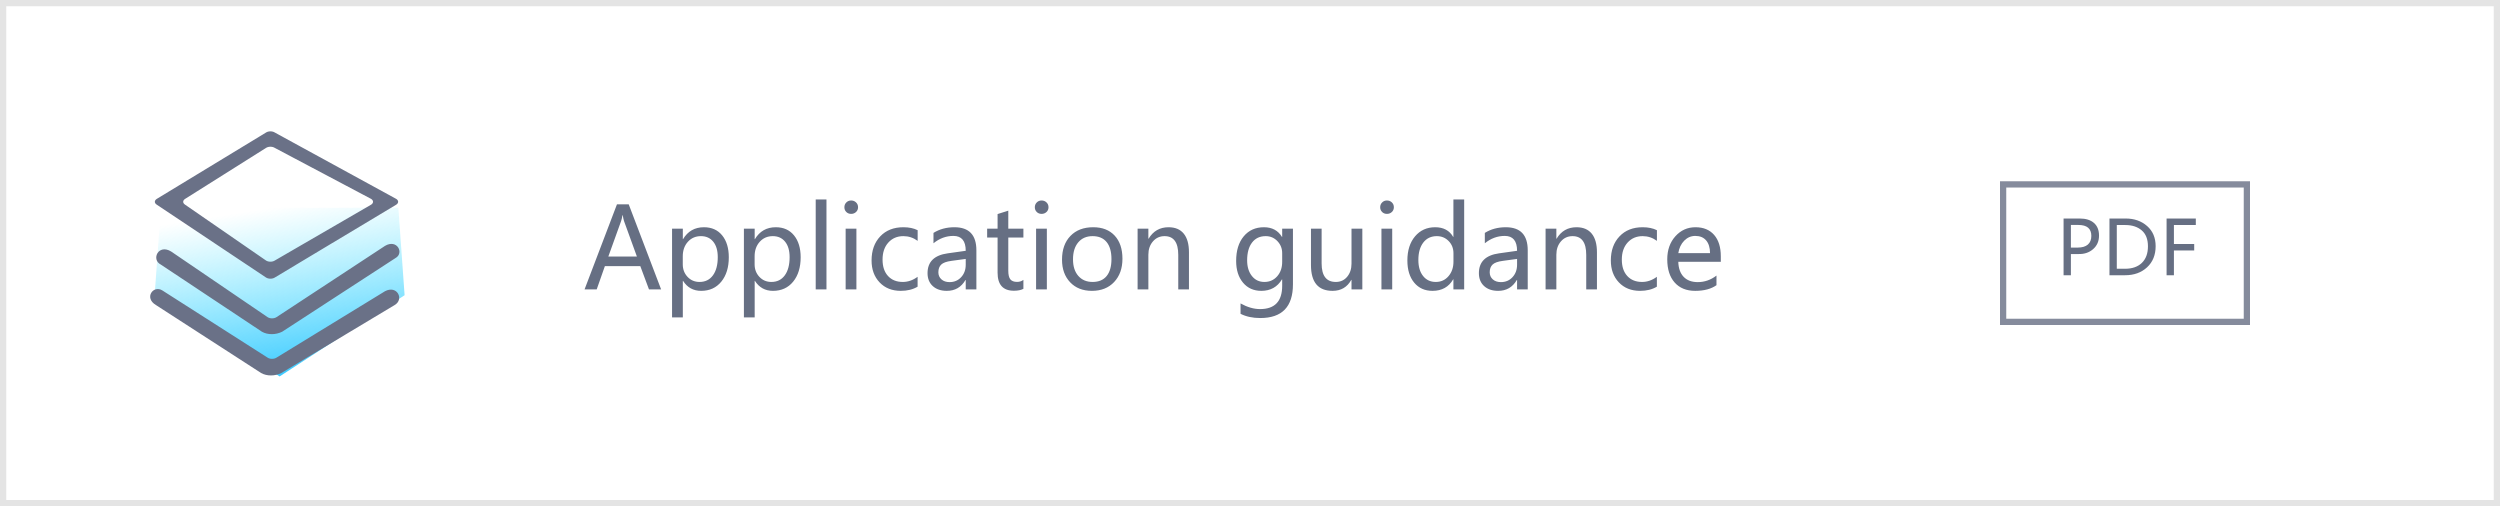
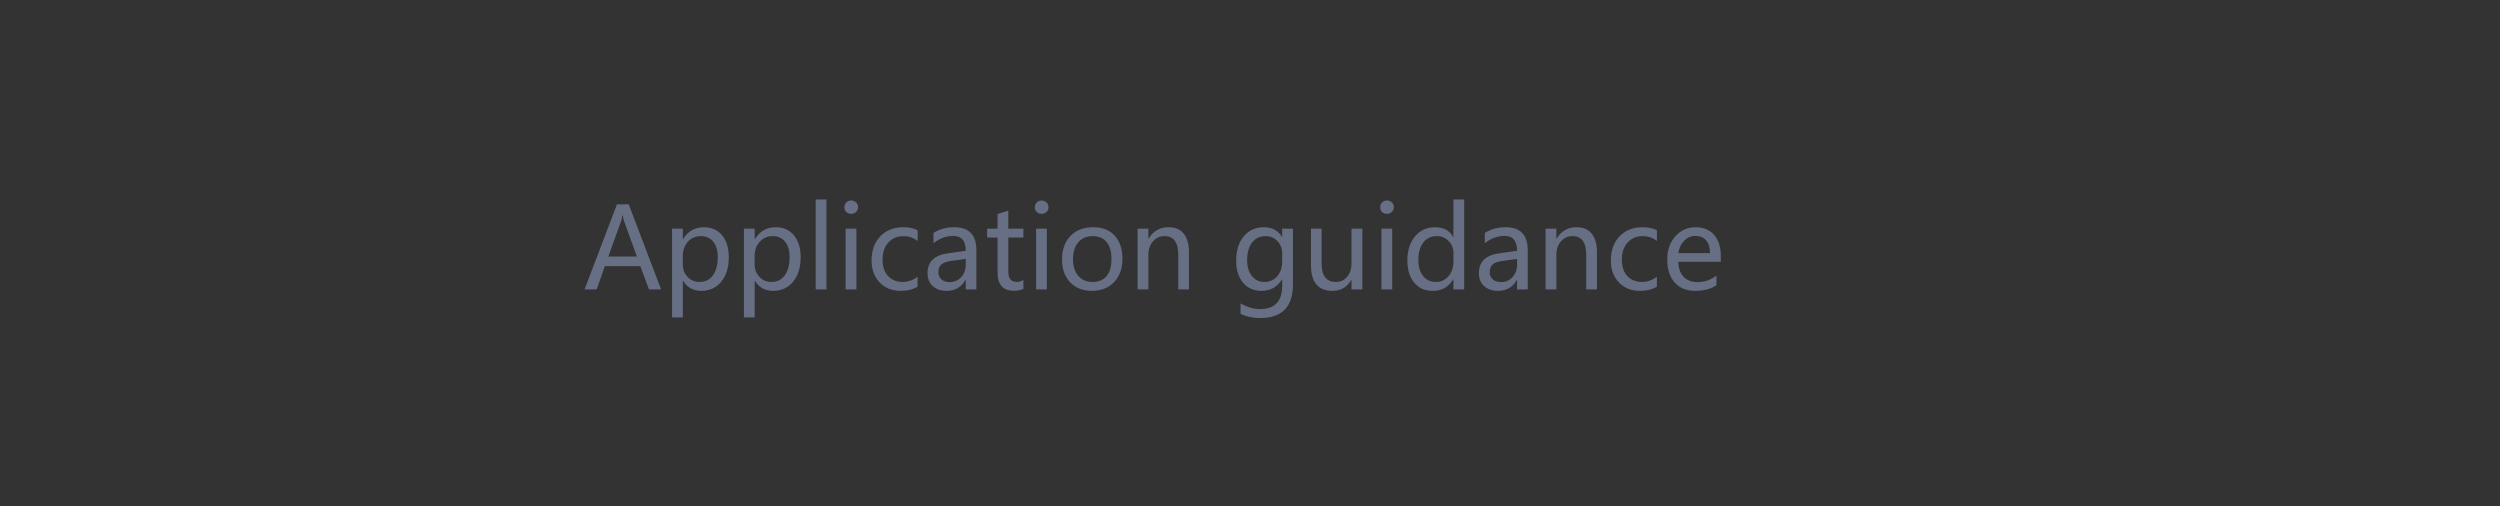
<svg xmlns="http://www.w3.org/2000/svg" xmlns:xlink="http://www.w3.org/1999/xlink" width="400px" height="81px" viewBox="0 0 400 81" version="1.1">
  <rect x="0" y="0" width="400" height="81" fill="#333333" stroke="none" />
  <desc>Created with Lunacy</desc>
  <defs>
    <linearGradient x1="0.278" y1="0.46" x2="0.945" y2="0.945" id="gradient_1">
      <stop offset="0" stop-color="#3AE0FF" stop-opacity="0" />
      <stop offset="1" stop-color="#1BBDFF" />
    </linearGradient>
-     <path d="M0 0L400 0L400 81L0 81L0 0Z" id="path_1" />
-     <path d="M0 0L40 0L40 23L0 23L0 0Z" id="path_2" />
    <clipPath id="clip_1">
      <use xlink:href="#path_1" />
    </clipPath>
    <clipPath id="clip_2">
      <use xlink:href="#path_2" />
    </clipPath>
  </defs>
  <g id="编组-57">
    <g id="矩形备份-10">
      <use stroke="none" fill="#FFFFFF" xlink:href="#path_1" />
      <g clip-path="url(#clip_1)">
        <use xlink:href="#path_1" fill="none" stroke="#E4E4E4" stroke-width="2" />
      </g>
    </g>
    <g id="Application-guidance" fill="#666F83" transform="translate(88 28)">
      <path d="M42.513 18.307L42.513 3.919L44.235 3.919L44.235 18.307L42.513 18.307ZM144.545 18.307L146.268 18.307L146.268 3.919L144.545 3.919L144.545 9.905L144.51 9.905Q143.613 8.358 141.627 8.358Q139.641 8.358 138.41 9.812Q137.18 11.267 137.18 13.675Q137.18 15.908 138.27 17.222Q139.359 18.536 141.205 18.536Q143.446 18.536 144.51 16.69L144.545 16.69L144.545 18.307ZM47.413 4.39Q47.101 4.702 47.101 5.159Q47.101 5.616 47.408 5.919Q47.716 6.222 48.182 6.222Q48.648 6.222 48.968 5.919Q49.289 5.616 49.289 5.159Q49.289 4.693 48.968 4.385Q48.648 4.078 48.182 4.078Q47.725 4.078 47.413 4.39ZM77.884 4.39Q77.572 4.702 77.572 5.159Q77.572 5.616 77.88 5.919Q78.188 6.222 78.653 6.222Q79.119 6.222 79.44 5.919Q79.761 5.616 79.761 5.159Q79.761 4.693 79.44 4.385Q79.119 4.078 78.653 4.078Q78.196 4.078 77.884 4.39ZM132.829 5.159Q132.829 4.702 133.141 4.39Q133.453 4.078 133.91 4.078Q134.376 4.078 134.697 4.385Q135.018 4.693 135.018 5.159Q135.018 5.616 134.697 5.919Q134.376 6.222 133.91 6.222Q133.444 6.222 133.137 5.919Q132.829 5.616 132.829 5.159ZM17.78 18.307L15.838 18.307L14.449 14.581L8.78 14.581L7.471 18.307L5.528 18.307L10.714 4.693L12.595 4.693L17.78 18.307ZM75.744 18.21Q75.182 18.518 74.224 18.518Q71.613 18.518 71.613 15.627L71.613 10.01L69.943 10.01L69.943 8.586L71.613 8.586L71.613 6.249L73.327 5.704L73.327 8.586L75.744 8.586L75.744 10.01L73.327 10.01L73.327 15.319Q73.327 16.277 73.652 16.69Q73.978 17.103 74.733 17.103Q75.314 17.103 75.744 16.778L75.744 18.21ZM13.904 13.043L11.848 7.382Q11.751 7.11 11.637 6.433L11.593 6.433Q11.496 7.048 11.373 7.382L9.334 13.043L13.904 13.043ZM21.252 16.936L21.252 22.781L19.529 22.781L19.529 8.586L21.252 8.586L21.252 10.265L21.287 10.265Q22.43 8.358 24.627 8.358Q26.49 8.358 27.549 9.663Q28.608 10.968 28.608 13.165Q28.608 15.591 27.409 17.064Q26.209 18.536 24.179 18.536Q22.307 18.536 21.287 16.936L21.252 16.936ZM32.748 22.781L32.748 16.936L32.783 16.936Q33.803 18.536 35.675 18.536Q37.705 18.536 38.905 17.064Q40.105 15.591 40.105 13.165Q40.105 10.968 39.045 9.663Q37.986 8.358 36.123 8.358Q33.926 8.358 32.783 10.265L32.748 10.265L32.748 8.586L31.025 8.586L31.025 22.781L32.748 22.781ZM58.816 17.868Q57.7 18.536 56.127 18.536Q54.018 18.536 52.734 17.182Q51.451 15.829 51.451 13.675Q51.451 11.285 52.835 9.821Q54.22 8.358 56.54 8.358Q57.876 8.358 58.825 8.833L58.825 10.538Q57.797 9.782 56.54 9.782Q55.063 9.782 54.136 10.806Q53.209 11.83 53.209 13.535Q53.209 15.213 54.084 16.163Q54.958 17.112 56.443 17.112Q57.7 17.112 58.816 16.286L58.816 17.868ZM64.705 8.358Q62.807 8.358 61.356 9.263L61.356 10.924Q62.798 9.747 64.547 9.747Q66.516 9.747 66.516 12.128L63.633 12.533Q60.407 12.981 60.407 15.706Q60.407 17.006 61.242 17.771Q62.077 18.536 63.492 18.536Q65.461 18.536 66.472 16.804L66.516 16.804L66.516 18.307L68.221 18.307L68.221 12.049Q68.221 8.358 64.705 8.358ZM81.923 13.552Q81.923 11.144 83.268 9.751Q84.612 8.358 86.915 8.358Q89.103 8.358 90.347 9.698Q91.591 11.039 91.591 13.403Q91.591 15.706 90.264 17.121Q88.936 18.536 86.704 18.536Q84.524 18.536 83.224 17.165Q81.923 15.793 81.923 13.552ZM100.521 18.307L102.234 18.307L102.234 12.366Q102.234 10.406 101.399 9.382Q100.564 8.358 98.965 8.358Q96.873 8.358 95.774 10.195L95.739 10.195L95.739 8.586L94.017 8.586L94.017 18.307L95.739 18.307L95.739 12.761Q95.739 11.469 96.469 10.626Q97.198 9.782 98.332 9.782Q100.521 9.782 100.521 12.779L100.521 18.307ZM118.872 17.49Q118.872 22.886 113.634 22.886Q111.823 22.886 110.487 22.209L110.487 20.548Q112.113 21.454 113.607 21.454Q117.149 21.454 117.149 17.727L117.149 16.699L117.114 16.699Q116.007 18.536 113.81 18.536Q111.981 18.536 110.883 17.226Q109.784 15.916 109.784 13.754Q109.784 11.267 110.997 9.812Q112.21 8.358 114.231 8.358Q116.174 8.358 117.114 9.905L117.149 9.905L117.149 8.586L118.872 8.586L118.872 17.49ZM149.572 9.263Q151.022 8.358 152.921 8.358Q156.437 8.358 156.437 12.049L156.437 18.307L154.731 18.307L154.731 16.804L154.688 16.804Q153.677 18.536 151.708 18.536Q150.293 18.536 149.458 17.771Q148.623 17.006 148.623 15.706Q148.623 12.981 151.849 12.533L154.731 12.128Q154.731 9.747 152.763 9.747Q151.014 9.747 149.572 10.924L149.572 9.263ZM165.797 18.307L167.511 18.307L167.511 12.366Q167.511 10.406 166.676 9.382Q165.841 8.358 164.241 8.358Q162.149 8.358 161.051 10.195L161.016 10.195L161.016 8.586L159.293 8.586L159.293 18.307L161.016 18.307L161.016 12.761Q161.016 11.469 161.745 10.626Q162.475 9.782 163.608 9.782Q165.797 9.782 165.797 12.779L165.797 18.307ZM177.1 17.868Q175.983 18.536 174.41 18.536Q172.301 18.536 171.018 17.182Q169.734 15.829 169.734 13.675Q169.734 11.285 171.119 9.821Q172.503 8.358 174.823 8.358Q176.159 8.358 177.108 8.833L177.108 10.538Q176.08 9.782 174.823 9.782Q173.347 9.782 172.419 10.806Q171.492 11.83 171.492 13.535Q171.492 15.213 172.367 16.163Q173.241 17.112 174.727 17.112Q175.983 17.112 177.1 16.286L177.1 17.868ZM180.527 13.886L187.33 13.886L187.33 13.016Q187.33 10.81 186.258 9.584Q185.186 8.358 183.278 8.358Q181.354 8.358 180.057 9.808Q178.761 11.258 178.761 13.491Q178.761 15.864 179.943 17.2Q181.125 18.536 183.234 18.536Q185.353 18.536 186.636 17.63L186.636 16.092Q185.273 17.138 183.639 17.138Q182.188 17.138 181.38 16.29Q180.571 15.442 180.527 13.886ZM47.303 8.586L47.303 18.307L49.025 18.307L49.025 8.586L47.303 8.586ZM77.774 8.586L77.774 18.307L79.497 18.307L79.497 8.586L77.774 8.586ZM128.241 18.307L129.973 18.307L129.973 8.586L128.241 8.586L128.241 14.185Q128.241 15.451 127.547 16.281Q126.853 17.112 125.728 17.112Q123.46 17.112 123.46 14.15L123.46 8.586L121.755 8.586L121.755 14.405Q121.755 18.536 125.209 18.536Q127.23 18.536 128.206 16.778L128.241 16.778L128.241 18.307ZM133.031 18.307L133.031 8.586L134.754 8.586L134.754 18.307L133.031 18.307ZM184.983 10.467Q185.599 11.188 185.607 12.506L180.527 12.506Q180.721 11.276 181.472 10.511Q182.224 9.747 183.252 9.747Q184.368 9.747 184.983 10.467ZM21.243 14.299Q21.243 15.486 22.008 16.299Q22.773 17.112 23.924 17.112Q25.295 17.112 26.068 16.057Q26.842 15.002 26.842 13.139Q26.842 11.566 26.121 10.674Q25.4 9.782 24.152 9.782Q22.878 9.782 22.061 10.687Q21.243 11.592 21.243 13.007L21.243 14.299ZM33.504 16.299Q32.739 15.486 32.739 14.299L32.739 13.007Q32.739 11.592 33.557 10.687Q34.374 9.782 35.648 9.782Q36.897 9.782 37.617 10.674Q38.338 11.566 38.338 13.139Q38.338 15.002 37.565 16.057Q36.791 17.112 35.42 17.112Q34.269 17.112 33.504 16.299ZM83.681 13.499Q83.681 15.178 84.529 16.145Q85.377 17.112 86.81 17.112Q88.286 17.112 89.06 16.167Q89.833 15.222 89.833 13.456Q89.833 11.68 89.06 10.731Q88.286 9.782 86.81 9.782Q85.359 9.782 84.52 10.775Q83.681 11.768 83.681 13.499ZM117.149 12.524Q117.158 11.399 116.394 10.59Q115.629 9.782 114.513 9.782Q113.106 9.782 112.324 10.815Q111.542 11.847 111.542 13.649Q111.542 15.196 112.298 16.154Q113.054 17.112 114.302 17.112Q115.559 17.112 116.358 16.198Q117.158 15.284 117.149 13.877L117.149 12.524ZM143.785 10.568Q144.554 11.355 144.554 12.524L144.554 13.877Q144.554 15.257 143.763 16.185Q142.972 17.112 141.724 17.112Q140.458 17.112 139.698 16.167Q138.938 15.222 138.938 13.596Q138.938 11.83 139.729 10.806Q140.52 9.782 141.891 9.782Q143.016 9.782 143.785 10.568ZM62.591 14.335Q63.044 13.895 64.239 13.737L66.516 13.429L66.516 14.361Q66.516 15.556 65.786 16.347Q65.057 17.138 63.932 17.138Q63.123 17.138 62.631 16.699Q62.139 16.259 62.139 15.565Q62.139 14.774 62.591 14.335ZM152.455 13.737Q151.26 13.895 150.807 14.335Q150.354 14.774 150.354 15.565Q150.354 16.259 150.847 16.699Q151.339 17.138 152.147 17.138Q153.272 17.138 154.002 16.347Q154.731 15.556 154.731 14.361L154.731 13.429L152.455 13.737Z" />
    </g>
    <g id="编组-55" transform="translate(320 29)">
      <g id="矩形">
        <use stroke="none" fill="#FFFFFF" xlink:href="#path_2" />
        <g clip-path="url(#clip_2)">
          <use xlink:href="#path_2" fill="none" stroke="#858B9C" stroke-width="2" />
        </g>
      </g>
      <g id="PDF" fill="#666F83" transform="translate(9 3)">
-         <path d="M2.344 8.646L2.344 12.038L1.172 12.038L1.172 2.962L3.75 2.962Q5.221 2.962 6.032 3.671Q6.844 4.38 6.844 5.698Q6.844 7.034 5.895 7.863Q4.945 8.692 3.521 8.646L2.344 8.646ZM8.514 12.038L8.514 2.962L11.104 2.962Q13.166 2.962 14.534 4.163Q15.902 5.364 15.902 7.386Q15.902 9.495 14.534 10.767Q13.166 12.038 11.01 12.038L8.514 12.038ZM18.826 4.005L22.33 4.005L22.33 2.962L17.654 2.962L17.654 12.038L18.826 12.038L18.826 8.071L22.072 8.071L22.072 7.04L18.826 7.04L18.826 4.005ZM2.344 3.993L2.344 7.614L3.428 7.614Q4.5 7.614 5.057 7.131Q5.613 6.647 5.613 5.745Q5.613 3.993 3.539 3.993L2.344 3.993ZM9.686 4.005L9.686 11.001L11.004 11.001Q12.732 11.001 13.702 10.058Q14.672 9.114 14.672 7.415Q14.672 5.716 13.676 4.86Q12.68 4.005 11.057 4.005L9.686 4.005Z" />
-       </g>
+         </g>
    </g>
    <g id="编组-53" transform="translate(18.238 14.238)">
-       <path d="M26.87 2.17298e-12L37.477 9.192L32.527 32.527L9.192 37.477L-4.2607e-12 26.87L26.87 2.17298e-12Z" transform="matrix(0.707 0.707 -0.707 0.707 26.5 0)" id="矩形" fill="url(#gradient_1)" stroke="none" />
      <g id="产品-(4)" transform="translate(5.789 6.778)">
-         <path d="M18.528 23.381L1.041 11.723C0.652 11.464 0.652 11.075 1.041 10.816L18.528 0.194C18.917 -0.065 19.564 -0.065 19.953 0.194L39.383 10.816C39.772 11.075 39.772 11.464 39.383 11.723L19.953 23.381C19.564 23.64 18.917 23.64 18.528 23.381ZM5.575 10.816L18.528 2.655C18.917 2.396 19.564 2.396 19.953 2.655L35.367 10.816C35.756 11.075 35.756 11.464 35.367 11.723L19.953 20.661C19.564 20.92 18.917 20.92 18.528 20.661L5.575 11.723C5.186 11.464 5.186 11.075 5.575 10.816ZM18.787 29.728C19.176 29.987 19.823 29.987 20.212 29.728L37.569 18.329C39.513 17.163 40.678 19.495 39.253 20.272L21.119 32.06C20.082 32.578 18.787 32.578 17.88 32.06L1.689 21.308C0.134 20.531 1.3 17.94 3.373 19.236L18.787 29.728ZM20.212 36.205L37.57 25.583C39.513 24.547 40.678 26.878 39.124 27.785L20.989 38.666C19.953 39.184 18.658 39.184 17.751 38.666L0.912 27.785C-1.031 26.619 0.523 24.547 1.948 25.453L18.787 36.205C19.176 36.464 19.823 36.464 20.212 36.205Z" id="形状" fill="#6A7187" fill-rule="evenodd" stroke="none" />
-       </g>
+         </g>
    </g>
  </g>
</svg>